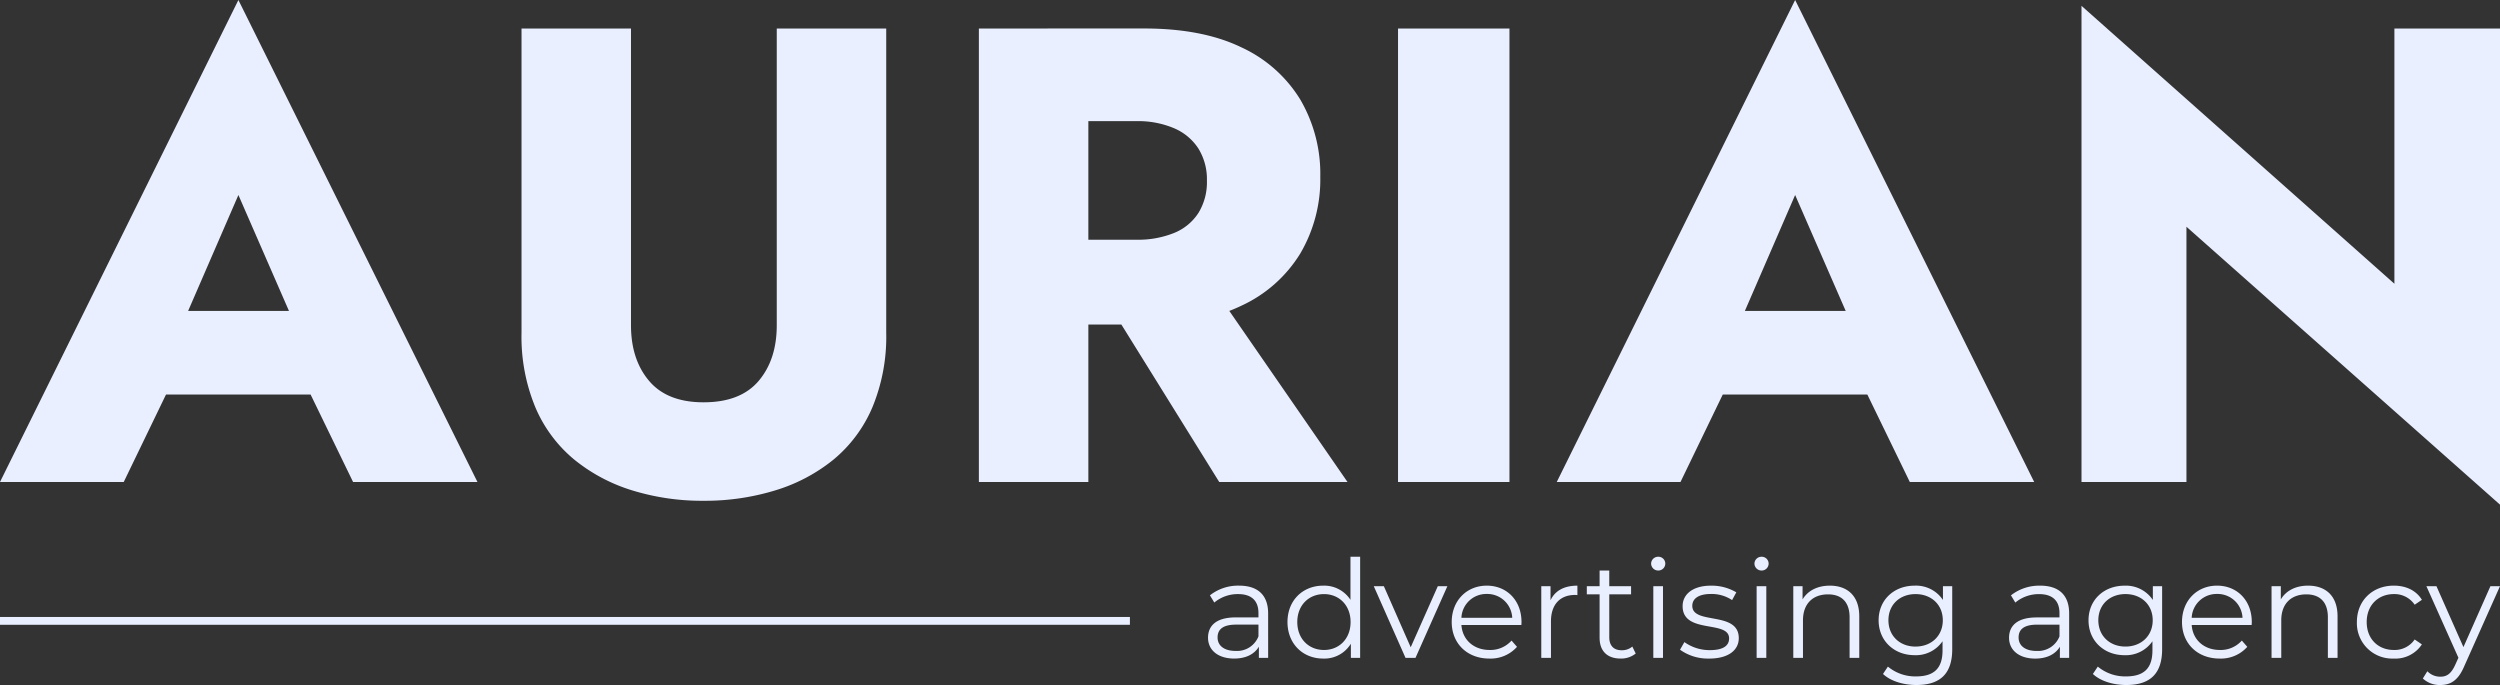
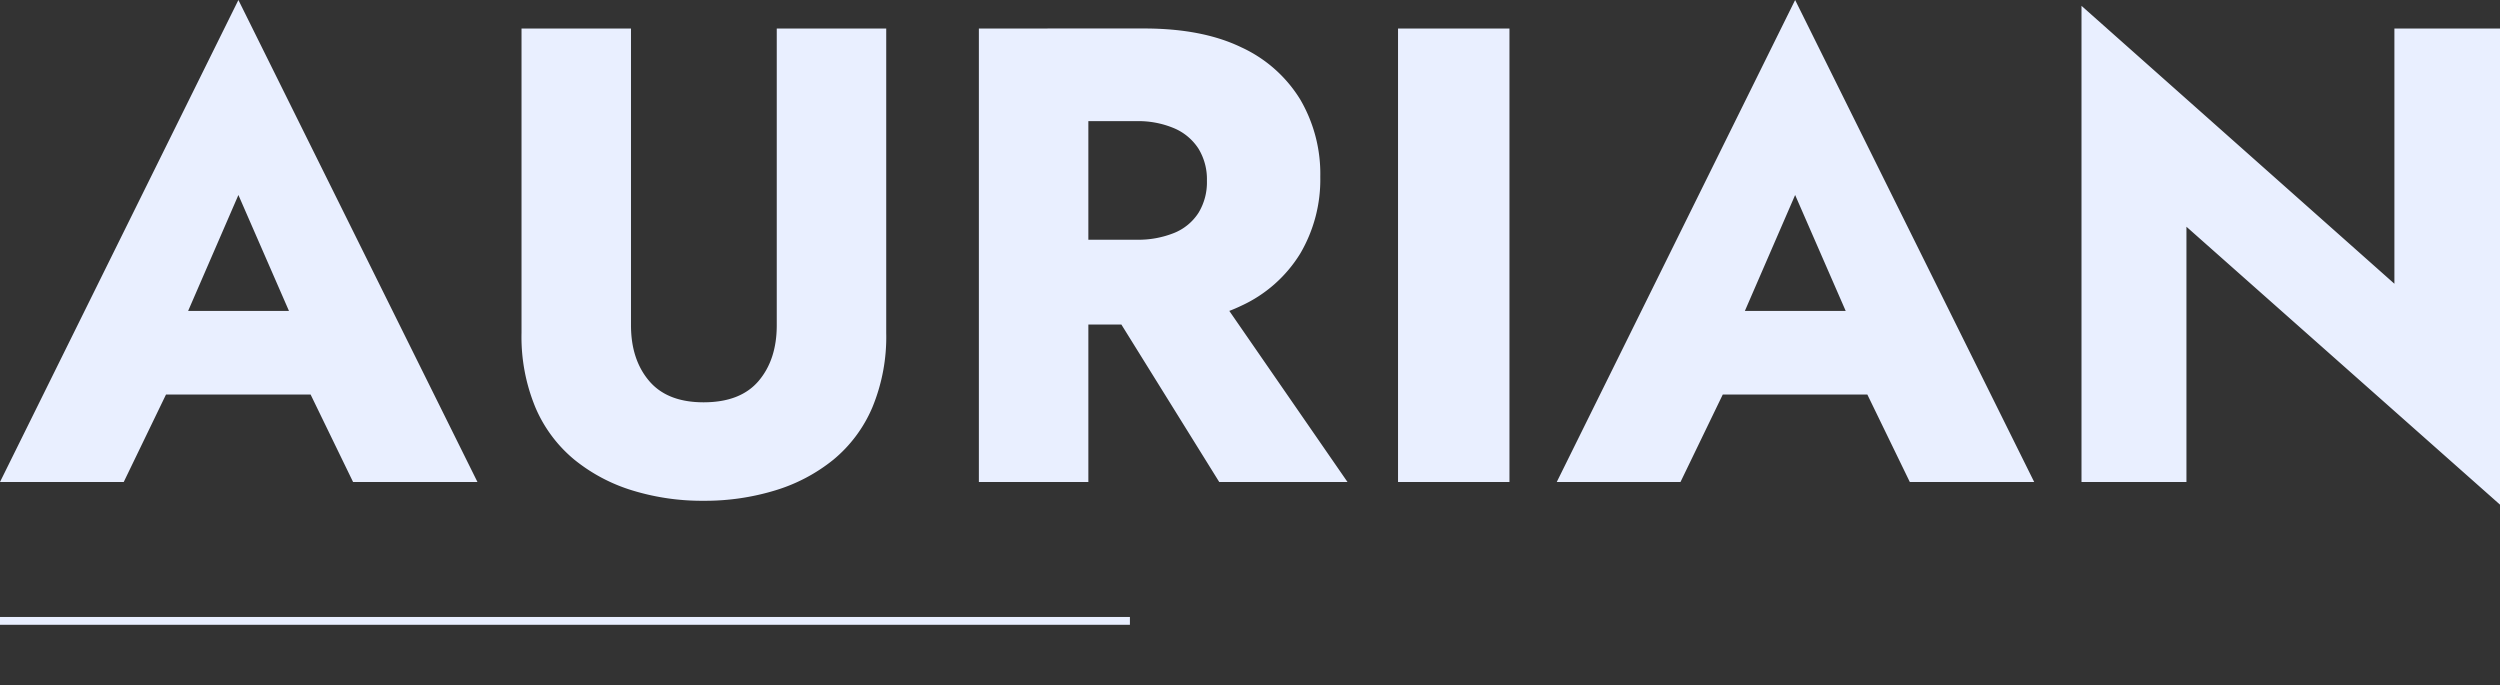
<svg xmlns="http://www.w3.org/2000/svg" width="664.922" height="182.19" viewBox="0 0 664.922 182.19">
  <rect x="0" y="0" width="664.922" height="182.19" fill="#333333" stroke="none" />
  <g id="Group_5" data-name="Group 5" transform="translate(-480.004 -408.48)">
    <path id="Path_26" data-name="Path 26" d="M4.455-24.652h300.52V-26.73H4.455Z" transform="translate(475.549 599.305)" fill="#e9efff" />
-     <path id="Path_27" data-name="Path 27" d="M12.72-52.417a12.107,12.107,0,0,0-7.758,2.574l1.16,1.921a9.713,9.713,0,0,1,6.344-2.248c3.553,0,5.4,1.776,5.4,5.039v1.16H11.814c-5.474,0-7.359,2.465-7.359,5.4,0,3.3,2.646,5.546,6.96,5.546,3.154,0,5.4-1.2,6.561-3.154V-33.2h2.465V-45.022C20.442-49.952,17.65-52.417,12.72-52.417Zm-.906,17.364c-3.045,0-4.821-1.378-4.821-3.589,0-1.958,1.2-3.408,4.894-3.408h5.981v3.118A6.1,6.1,0,0,1,11.814-35.053ZM42.337-60.1v11.455a8.328,8.328,0,0,0-7.25-3.77c-5.438,0-9.5,3.915-9.5,9.679s4.06,9.715,9.5,9.715a8.26,8.26,0,0,0,7.359-3.951v3.77h2.465V-60.1ZM35.3-35.306c-4.06,0-7.105-2.973-7.105-7.431s3.045-7.431,7.105-7.431c4.024,0,7.069,2.973,7.069,7.431S39.328-35.306,35.3-35.306Zm30.27-16.965L58.36-36.031l-7.141-16.24H48.536L56.983-33.2h2.646l8.483-19.068Zm22.258,9.534c0-5.728-3.879-9.679-9.244-9.679s-9.316,4.024-9.316,9.679,4.06,9.715,10.005,9.715a9.386,9.386,0,0,0,7.359-3.118l-1.45-1.668a7.516,7.516,0,0,1-5.836,2.5c-4.169,0-7.214-2.646-7.5-6.634H87.8C87.8-42.23,87.832-42.52,87.832-42.738Zm-9.244-7.468a6.632,6.632,0,0,1,6.779,6.344H71.846A6.623,6.623,0,0,1,78.588-50.205Zm16.965,1.668v-3.734H93.089V-33.2h2.574v-9.715c0-4.5,2.429-7.033,6.416-7.033.181,0,.4.036.616.036v-2.5C99.179-52.417,96.75-51.076,95.554-48.538ZM117.3-36.213a4.259,4.259,0,0,1-2.828.979c-2.139,0-3.3-1.233-3.3-3.48V-50.1h5.8v-2.175h-5.8v-4.169H108.6v4.169H105.2V-50.1H108.6v11.528c0,3.516,1.994,5.546,5.583,5.546a6.129,6.129,0,0,0,4.024-1.341Zm6.888-20.228a1.85,1.85,0,0,0,1.885-1.885,1.828,1.828,0,0,0-1.885-1.776,1.858,1.858,0,0,0-1.885,1.813A1.865,1.865,0,0,0,124.192-56.441ZM122.887-33.2h2.574V-52.272h-2.574Zm14.863.181c4.966,0,7.866-2.139,7.866-5.438,0-7.323-12.362-3.444-12.362-8.591,0-1.813,1.523-3.154,4.966-3.154a9.774,9.774,0,0,1,5.619,1.631l1.124-2.066a12.922,12.922,0,0,0-6.743-1.776c-4.858,0-7.54,2.32-7.54,5.438,0,7.54,12.362,3.625,12.362,8.591,0,1.885-1.486,3.118-5.111,3.118a11.518,11.518,0,0,1-6.779-2.139l-1.16,2.03A12.739,12.739,0,0,0,137.75-33.023Zm13.92-23.418a1.85,1.85,0,0,0,1.885-1.885A1.828,1.828,0,0,0,151.67-60.1a1.858,1.858,0,0,0-1.885,1.813A1.865,1.865,0,0,0,151.67-56.441ZM150.365-33.2h2.574V-52.272h-2.574Zm19.467-19.213c-3.3,0-5.873,1.341-7.25,3.661v-3.516h-2.465V-33.2h2.574V-43.209c0-4.35,2.574-6.888,6.67-6.888,3.625,0,5.728,2.066,5.728,6.09v10.8h2.574V-44.26C177.662-49.734,174.472-52.417,169.832-52.417Zm30.088.145v3.661a8.605,8.605,0,0,0-7.54-3.806c-5.438,0-9.57,3.734-9.57,9.208s4.133,9.28,9.57,9.28a8.581,8.581,0,0,0,7.431-3.7V-35.2c0,4.713-2.211,6.924-7.033,6.924a11.349,11.349,0,0,1-7.5-2.61l-1.305,1.958c1.994,1.885,5.4,2.936,8.881,2.936,6.308,0,9.534-2.973,9.534-9.534V-52.272Zm-7.286,16.059c-4.205,0-7.214-2.864-7.214-7s3.009-6.96,7.214-6.96,7.25,2.828,7.25,6.96S196.839-36.213,192.634-36.213Zm33.133-16.2a12.107,12.107,0,0,0-7.758,2.574l1.16,1.921a9.713,9.713,0,0,1,6.344-2.248c3.553,0,5.4,1.776,5.4,5.039v1.16h-6.054c-5.474,0-7.359,2.465-7.359,5.4,0,3.3,2.646,5.546,6.96,5.546,3.154,0,5.4-1.2,6.561-3.154V-33.2h2.465V-45.022C233.489-49.952,230.7-52.417,225.767-52.417Zm-.906,17.364c-3.045,0-4.821-1.378-4.821-3.589,0-1.958,1.2-3.408,4.894-3.408h5.981v3.118A6.1,6.1,0,0,1,224.861-35.053Zm30.886-17.219v3.661a8.605,8.605,0,0,0-7.54-3.806c-5.438,0-9.57,3.734-9.57,9.208s4.133,9.28,9.57,9.28a8.581,8.581,0,0,0,7.431-3.7V-35.2c0,4.713-2.211,6.924-7.033,6.924a11.349,11.349,0,0,1-7.5-2.61L239.8-28.926c1.994,1.885,5.4,2.936,8.881,2.936,6.308,0,9.534-2.973,9.534-9.534V-52.272ZM248.46-36.213c-4.205,0-7.214-2.864-7.214-7s3.009-6.96,7.214-6.96,7.25,2.828,7.25,6.96S252.665-36.213,248.46-36.213Zm33.6-6.525c0-5.728-3.879-9.679-9.244-9.679s-9.316,4.024-9.316,9.679,4.06,9.715,10.005,9.715a9.386,9.386,0,0,0,7.359-3.118l-1.45-1.668a7.516,7.516,0,0,1-5.836,2.5c-4.169,0-7.214-2.646-7.5-6.634h15.95C282.029-42.23,282.065-42.52,282.065-42.738Zm-9.244-7.468a6.632,6.632,0,0,1,6.779,6.344H266.078A6.623,6.623,0,0,1,272.821-50.205Zm24.216-2.211c-3.3,0-5.873,1.341-7.25,3.661v-3.516h-2.465V-33.2H289.9V-43.209c0-4.35,2.574-6.888,6.67-6.888,3.625,0,5.728,2.066,5.728,6.09v10.8h2.574V-44.26C304.867-49.734,301.677-52.417,297.036-52.417Zm22.8,19.394a8.406,8.406,0,0,0,7.468-3.77L325.385-38.1a6.45,6.45,0,0,1-5.546,2.791c-4.169,0-7.214-2.936-7.214-7.431,0-4.459,3.045-7.431,7.214-7.431a6.482,6.482,0,0,1,5.546,2.828l1.921-1.305c-1.523-2.5-4.241-3.77-7.468-3.77-5.691,0-9.824,3.988-9.824,9.679A9.415,9.415,0,0,0,319.838-33.023Zm25.7-19.249-7.178,16.2-7.178-16.2H328.5l8.519,19.032-.834,1.849C335.1-29,333.94-28.2,332.236-28.2a4.761,4.761,0,0,1-3.48-1.45l-1.2,1.921a6.525,6.525,0,0,0,4.64,1.74c2.719,0,4.749-1.2,6.344-4.93l9.534-21.352Z" transform="translate(796.848 616.66)" fill="#e9efff" />
    <path id="Path_28" data-name="Path 28" d="M31.826,67.733H95.579l-1.9-22.227H33.894Zm31.532-53.07L80.416,53.777l-1.034,7.409L93.856,90.994h33.082L63.358-37.2-.05,90.994H32.86l14.99-31.015L46.472,53.6Zm75.3-44.282V51.364a48.991,48.991,0,0,0,3.7,19.815A36.557,36.557,0,0,0,152.7,85.05a45.645,45.645,0,0,0,15.421,8.184,63,63,0,0,0,18.953,2.757,63.845,63.845,0,0,0,19.04-2.757,45.523,45.523,0,0,0,15.507-8.184,36.558,36.558,0,0,0,10.338-13.87,48.991,48.991,0,0,0,3.7-19.815V-29.619H206.543V49.3q0,9.132-4.825,14.818T187.072,69.8q-9.649,0-14.474-5.686T167.774,49.3V-29.619ZM290.282,36.374l33.944,54.62h34.116l-37.735-54.62ZM260.3-29.619V90.994h29.119V-29.619ZM278.566-4.979h23.606a24.473,24.473,0,0,1,10.08,1.9,14.391,14.391,0,0,1,6.461,5.428,15.6,15.6,0,0,1,2.24,8.529,15.6,15.6,0,0,1-2.24,8.529,13.88,13.88,0,0,1-6.461,5.341,25.493,25.493,0,0,1-10.08,1.809H278.566V49.124h25.673q15.507,0,25.846-5a36.01,36.01,0,0,0,15.68-13.87,38.813,38.813,0,0,0,5.341-20.418,39.145,39.145,0,0,0-5.341-20.59,36.01,36.01,0,0,0-15.68-13.87q-10.338-5-25.846-5H278.566Zm93.217-24.639V90.994h29.636V-29.619Zm74.091,97.352h63.753l-1.9-22.227h-59.79ZM477.4,14.664l17.058,39.113-1.034,7.409L507.9,90.994h33.082L477.4-37.2,414,90.994h32.91L461.9,59.979,460.519,53.6ZM636.786-29.619V38.269L553.563-35.649V90.994h27.913V23.106l83.4,73.918V-29.619Z" transform="translate(480.054 445.68)" fill="#e9efff" />
  </g>
</svg>